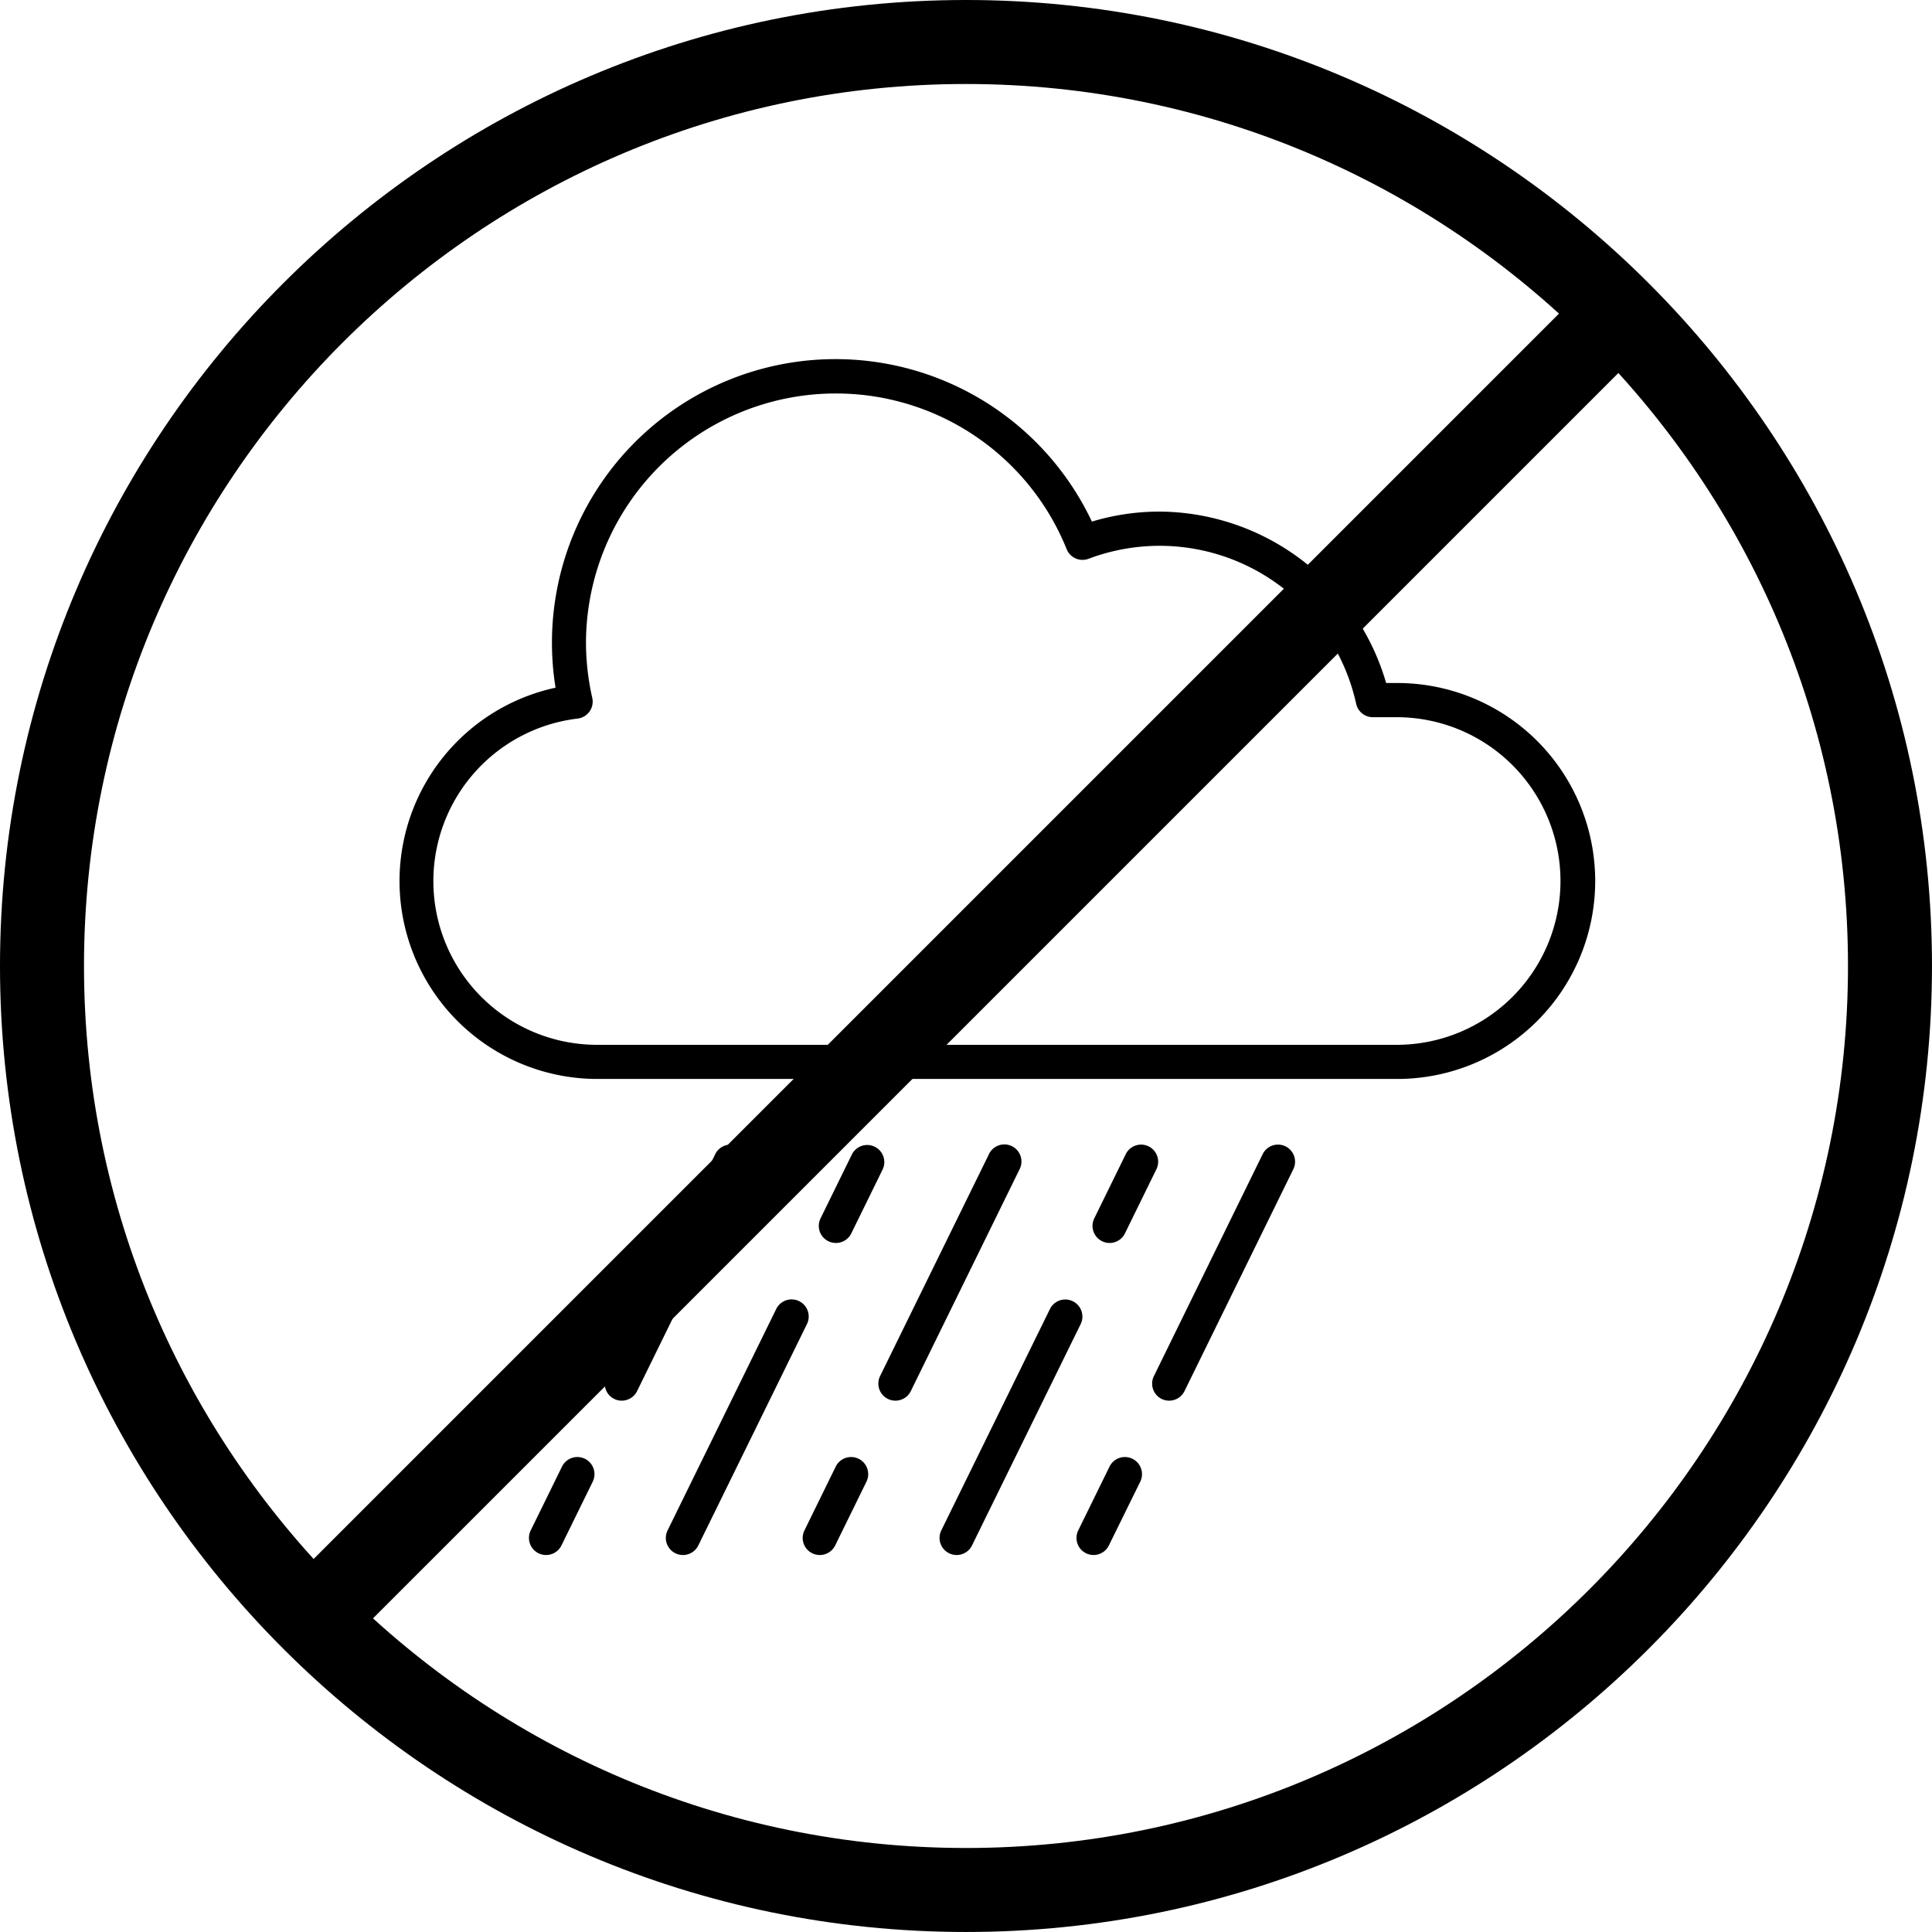
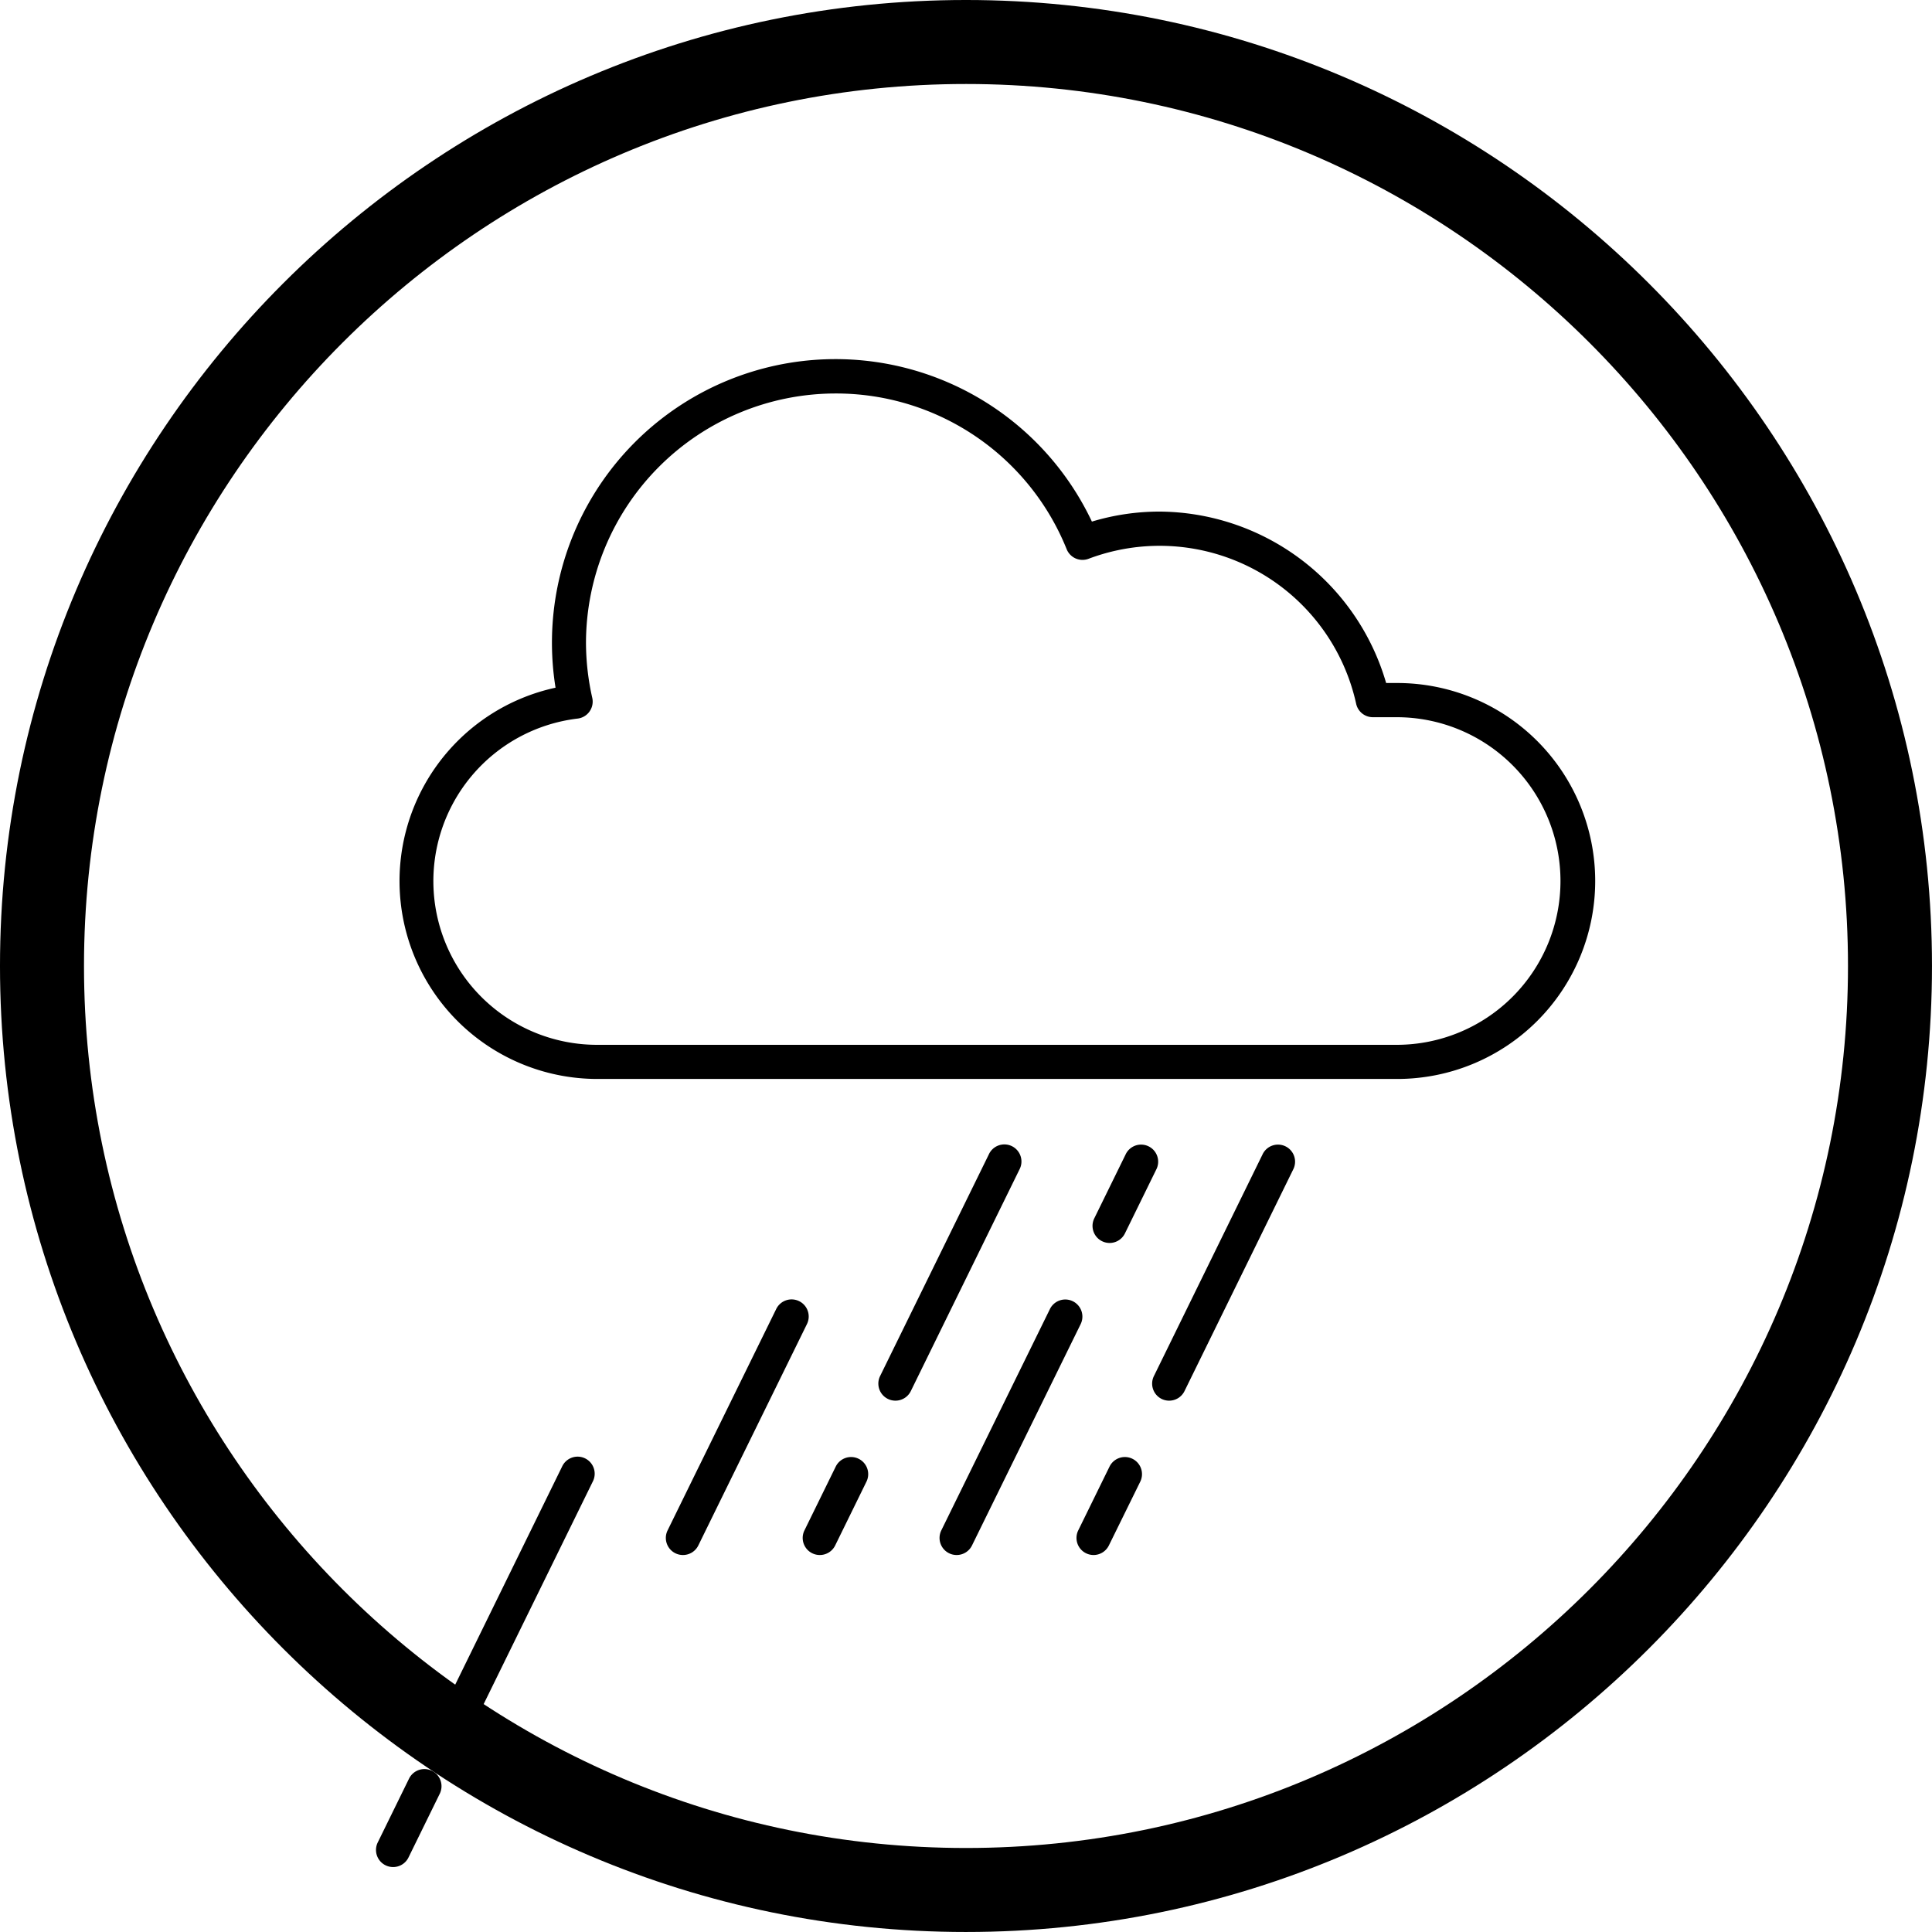
<svg xmlns="http://www.w3.org/2000/svg" version="1.1" width="1000" height="1000" x="0" y="0" viewBox="0 0 1000 1000" xml:space="preserve" class="" id="svg8">
  <defs id="defs12" />
  <g id="g6" transform="matrix(43.478,0,0,43.478,-195.652,-195.652)" style="fill:#000000;fill-opacity:1">
-     <path d="M 8.5,24 A 0.5,0.5 0 0 1 8.146,23.147 l 15,-15 a 0.5,0.5 0 0 1 0.707,0.707 l -15,15 A 0.498,0.498 0 0 1 8.499,24 Z" fill="#ffffff" opacity="1" data-original="#000000" id="path2" style="fill:#000000;fill-opacity:1" />
    <path d="M 16,27.5 C 9.659,27.5 4.5,22.341 4.5,16 4.5,9.659 9.659,4.5 16,4.5 c 6.341,0 11.5,5.159 11.5,11.5 0,6.341 -5.159,11.5 -11.5,11.5 z m 0,-22 C 10.21,5.5 5.5,10.21 5.5,16 5.5,21.79 10.21,26.5 16,26.5 21.79,26.5 26.5,21.79 26.5,16 26.5,10.21 21.79,5.5 16,5.5 Z" fill="#ffffff" opacity="1" data-original="#000000" id="path4" style="fill:#000000;fill-opacity:1" />
  </g>
-   <path d="M 723.202,558.465 H 309.246 a 102.417,102.417 0 0 1 -21.696,-202.517 146.765,146.765 0 0 1 277.615,-85.972 121.125,121.125 0 0 1 34.87,-5.181 122.937,122.937 0 0 1 117.429,88.731 h 5.738 a 102.47,102.47 0 0 1 0,204.94 z M 432.449,203.666 a 129.285,129.285 0 0 0 -129.144,129.126 130.691,130.691 0 0 0 3.254,28.442 8.841,8.841 0 0 1 -7.577,10.698 84.734,84.734 0 0 0 10.265,168.868 H 723.202 a 84.788,84.788 0 0 0 0,-169.575 H 710.586 A 8.841,8.841 0 0 1 701.948,364.294 104.159,104.159 0 0 0 563.396,289.24 8.841,8.841 0 0 1 552.115,284.289 128.675,128.675 0 0 0 432.449,203.666 Z m 172.723,521.315 a 8.717,8.717 0 0 1 -3.881,-0.884 8.841,8.841 0 0 1 -4.04,-11.83 l 56.186,-114.636 a 8.841,8.841 0 1 1 15.87,7.78 l -56.195,114.583 a 8.841,8.841 0 0 1 -7.939,4.986 z m -39.123,79.889 a 8.841,8.841 0 0 1 -7.957,-12.731 l 16.18,-32.995 a 8.857,8.857 0 1 1 15.914,7.78 l -16.232,32.995 a 8.841,8.841 0 0 1 -7.904,4.951 z m -70.88,0 a 8.841,8.841 0 0 1 -7.957,-12.731 l 56.23,-114.582 a 8.859,8.859 0 0 1 15.914,7.789 l -56.248,114.574 a 8.841,8.841 0 0 1 -7.939,4.951 z m 79.182,-161.512 a 8.841,8.841 0 0 1 -7.957,-12.731 l 16.179,-32.996 a 8.841,8.841 0 1 1 15.87,7.78 l -16.18,32.996 a 8.841,8.841 0 0 1 -7.913,4.951 z M 463.49,724.981 A 8.841,8.841 0 0 1 455.533,712.25 L 511.764,597.632 a 8.841,8.841 0 1 1 15.861,7.78 l -56.177,114.583 a 8.841,8.841 0 0 1 -7.957,4.986 z m -39.158,79.889 a 8.841,8.841 0 0 1 -7.957,-12.731 l 16.18,-32.995 a 8.857,8.857 0 1 1 15.914,7.78 l -16.18,32.995 a 8.841,8.841 0 0 1 -7.957,4.951 z m -70.836,0 a 8.841,8.841 0 0 1 -7.957,-12.731 l 56.222,-114.582 a 8.857,8.857 0 1 1 15.914,7.78 l -56.23,114.582 a 8.841,8.841 0 0 1 -7.948,4.951 z m 79.173,-161.512 a 8.841,8.841 0 0 1 -7.957,-12.731 l 16.18,-32.996 a 8.857,8.857 0 1 1 15.914,7.78 l -16.18,32.996 a 8.841,8.841 0 0 1 -7.957,4.951 z m -110.843,81.622 a 8.717,8.717 0 0 1 -3.881,-0.884 8.841,8.841 0 0 1 -4.04,-11.83 l 56.186,-114.636 a 8.841,8.841 0 1 1 15.87,7.78 l -56.186,114.583 a 8.841,8.841 0 0 1 -7.948,4.986 z m -39.176,79.889 a 8.841,8.841 0 0 1 -7.957,-12.731 l 16.18,-32.995 a 8.857,8.857 0 1 1 15.914,7.78 l -16.179,32.995 a 8.841,8.841 0 0 1 -7.957,4.951 z" fill="#ffffff" opacity="1" data-original="#000000" id="path839" style="stroke-width:8.841;fill-opacity:1;fill:#000000" />
+   <path d="M 723.202,558.465 H 309.246 a 102.417,102.417 0 0 1 -21.696,-202.517 146.765,146.765 0 0 1 277.615,-85.972 121.125,121.125 0 0 1 34.87,-5.181 122.937,122.937 0 0 1 117.429,88.731 h 5.738 a 102.47,102.47 0 0 1 0,204.94 z M 432.449,203.666 a 129.285,129.285 0 0 0 -129.144,129.126 130.691,130.691 0 0 0 3.254,28.442 8.841,8.841 0 0 1 -7.577,10.698 84.734,84.734 0 0 0 10.265,168.868 H 723.202 a 84.788,84.788 0 0 0 0,-169.575 H 710.586 A 8.841,8.841 0 0 1 701.948,364.294 104.159,104.159 0 0 0 563.396,289.24 8.841,8.841 0 0 1 552.115,284.289 128.675,128.675 0 0 0 432.449,203.666 Z m 172.723,521.315 a 8.717,8.717 0 0 1 -3.881,-0.884 8.841,8.841 0 0 1 -4.04,-11.83 l 56.186,-114.636 a 8.841,8.841 0 1 1 15.87,7.78 l -56.195,114.583 a 8.841,8.841 0 0 1 -7.939,4.986 z m -39.123,79.889 a 8.841,8.841 0 0 1 -7.957,-12.731 l 16.18,-32.995 a 8.857,8.857 0 1 1 15.914,7.78 l -16.232,32.995 a 8.841,8.841 0 0 1 -7.904,4.951 z m -70.88,0 a 8.841,8.841 0 0 1 -7.957,-12.731 l 56.23,-114.582 a 8.859,8.859 0 0 1 15.914,7.789 l -56.248,114.574 a 8.841,8.841 0 0 1 -7.939,4.951 z m 79.182,-161.512 a 8.841,8.841 0 0 1 -7.957,-12.731 l 16.179,-32.996 a 8.841,8.841 0 1 1 15.87,7.78 l -16.18,32.996 a 8.841,8.841 0 0 1 -7.913,4.951 z M 463.49,724.981 A 8.841,8.841 0 0 1 455.533,712.25 L 511.764,597.632 a 8.841,8.841 0 1 1 15.861,7.78 l -56.177,114.583 a 8.841,8.841 0 0 1 -7.957,4.986 z m -39.158,79.889 a 8.841,8.841 0 0 1 -7.957,-12.731 l 16.18,-32.995 a 8.857,8.857 0 1 1 15.914,7.78 l -16.18,32.995 a 8.841,8.841 0 0 1 -7.957,4.951 z m -70.836,0 a 8.841,8.841 0 0 1 -7.957,-12.731 l 56.222,-114.582 a 8.857,8.857 0 1 1 15.914,7.78 l -56.23,114.582 a 8.841,8.841 0 0 1 -7.948,4.951 z a 8.841,8.841 0 0 1 -7.957,-12.731 l 16.18,-32.996 a 8.857,8.857 0 1 1 15.914,7.78 l -16.18,32.996 a 8.841,8.841 0 0 1 -7.957,4.951 z m -110.843,81.622 a 8.717,8.717 0 0 1 -3.881,-0.884 8.841,8.841 0 0 1 -4.04,-11.83 l 56.186,-114.636 a 8.841,8.841 0 1 1 15.87,7.78 l -56.186,114.583 a 8.841,8.841 0 0 1 -7.948,4.986 z m -39.176,79.889 a 8.841,8.841 0 0 1 -7.957,-12.731 l 16.18,-32.995 a 8.857,8.857 0 1 1 15.914,7.78 l -16.179,32.995 a 8.841,8.841 0 0 1 -7.957,4.951 z" fill="#ffffff" opacity="1" data-original="#000000" id="path839" style="stroke-width:8.841;fill-opacity:1;fill:#000000" />
</svg>